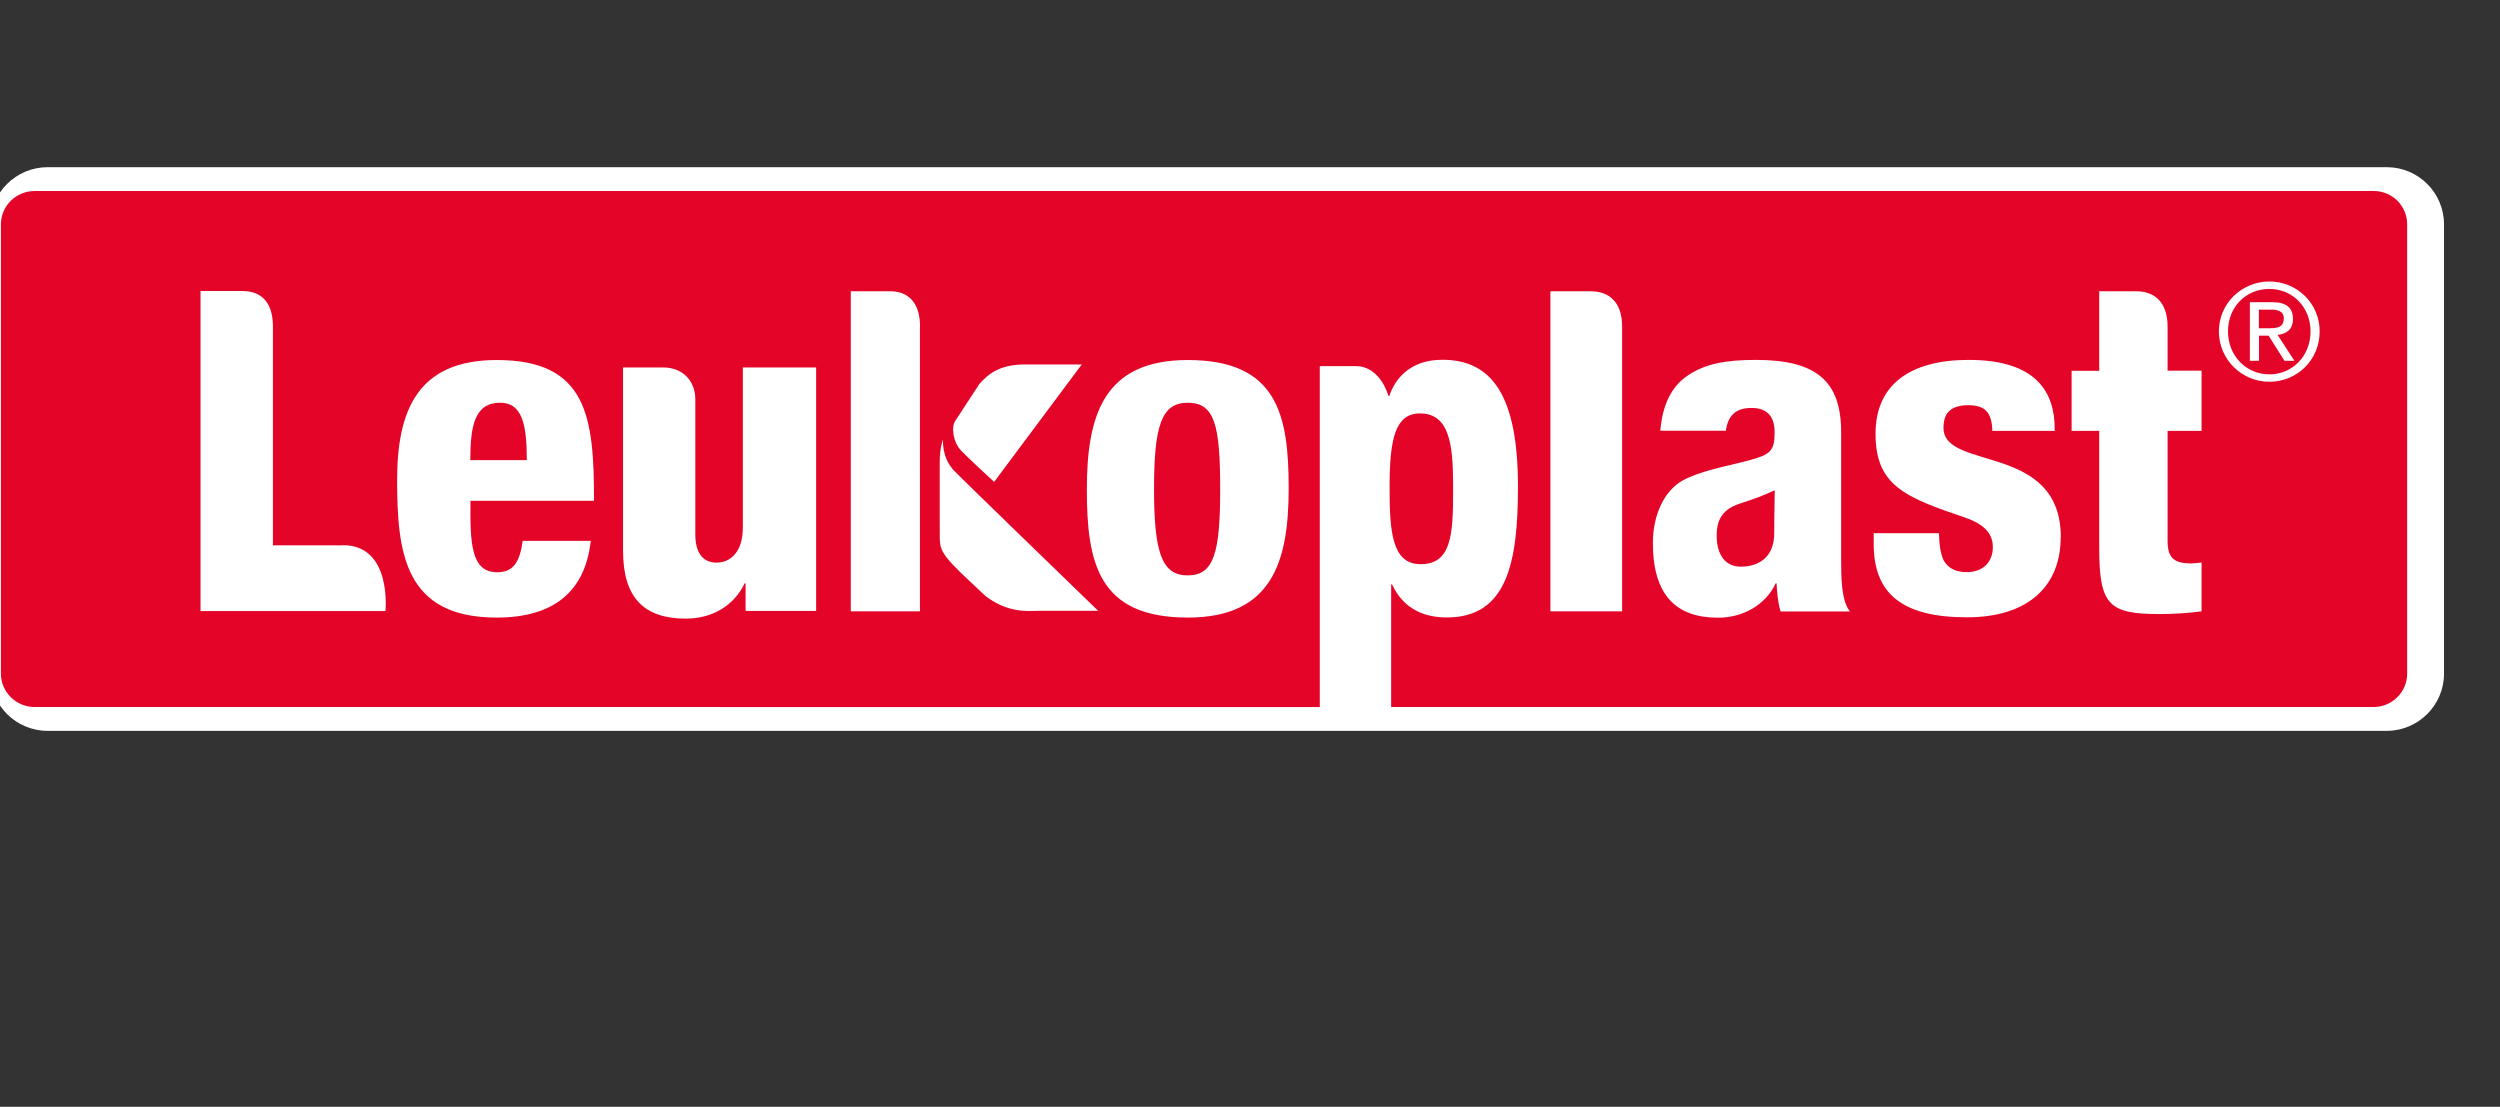
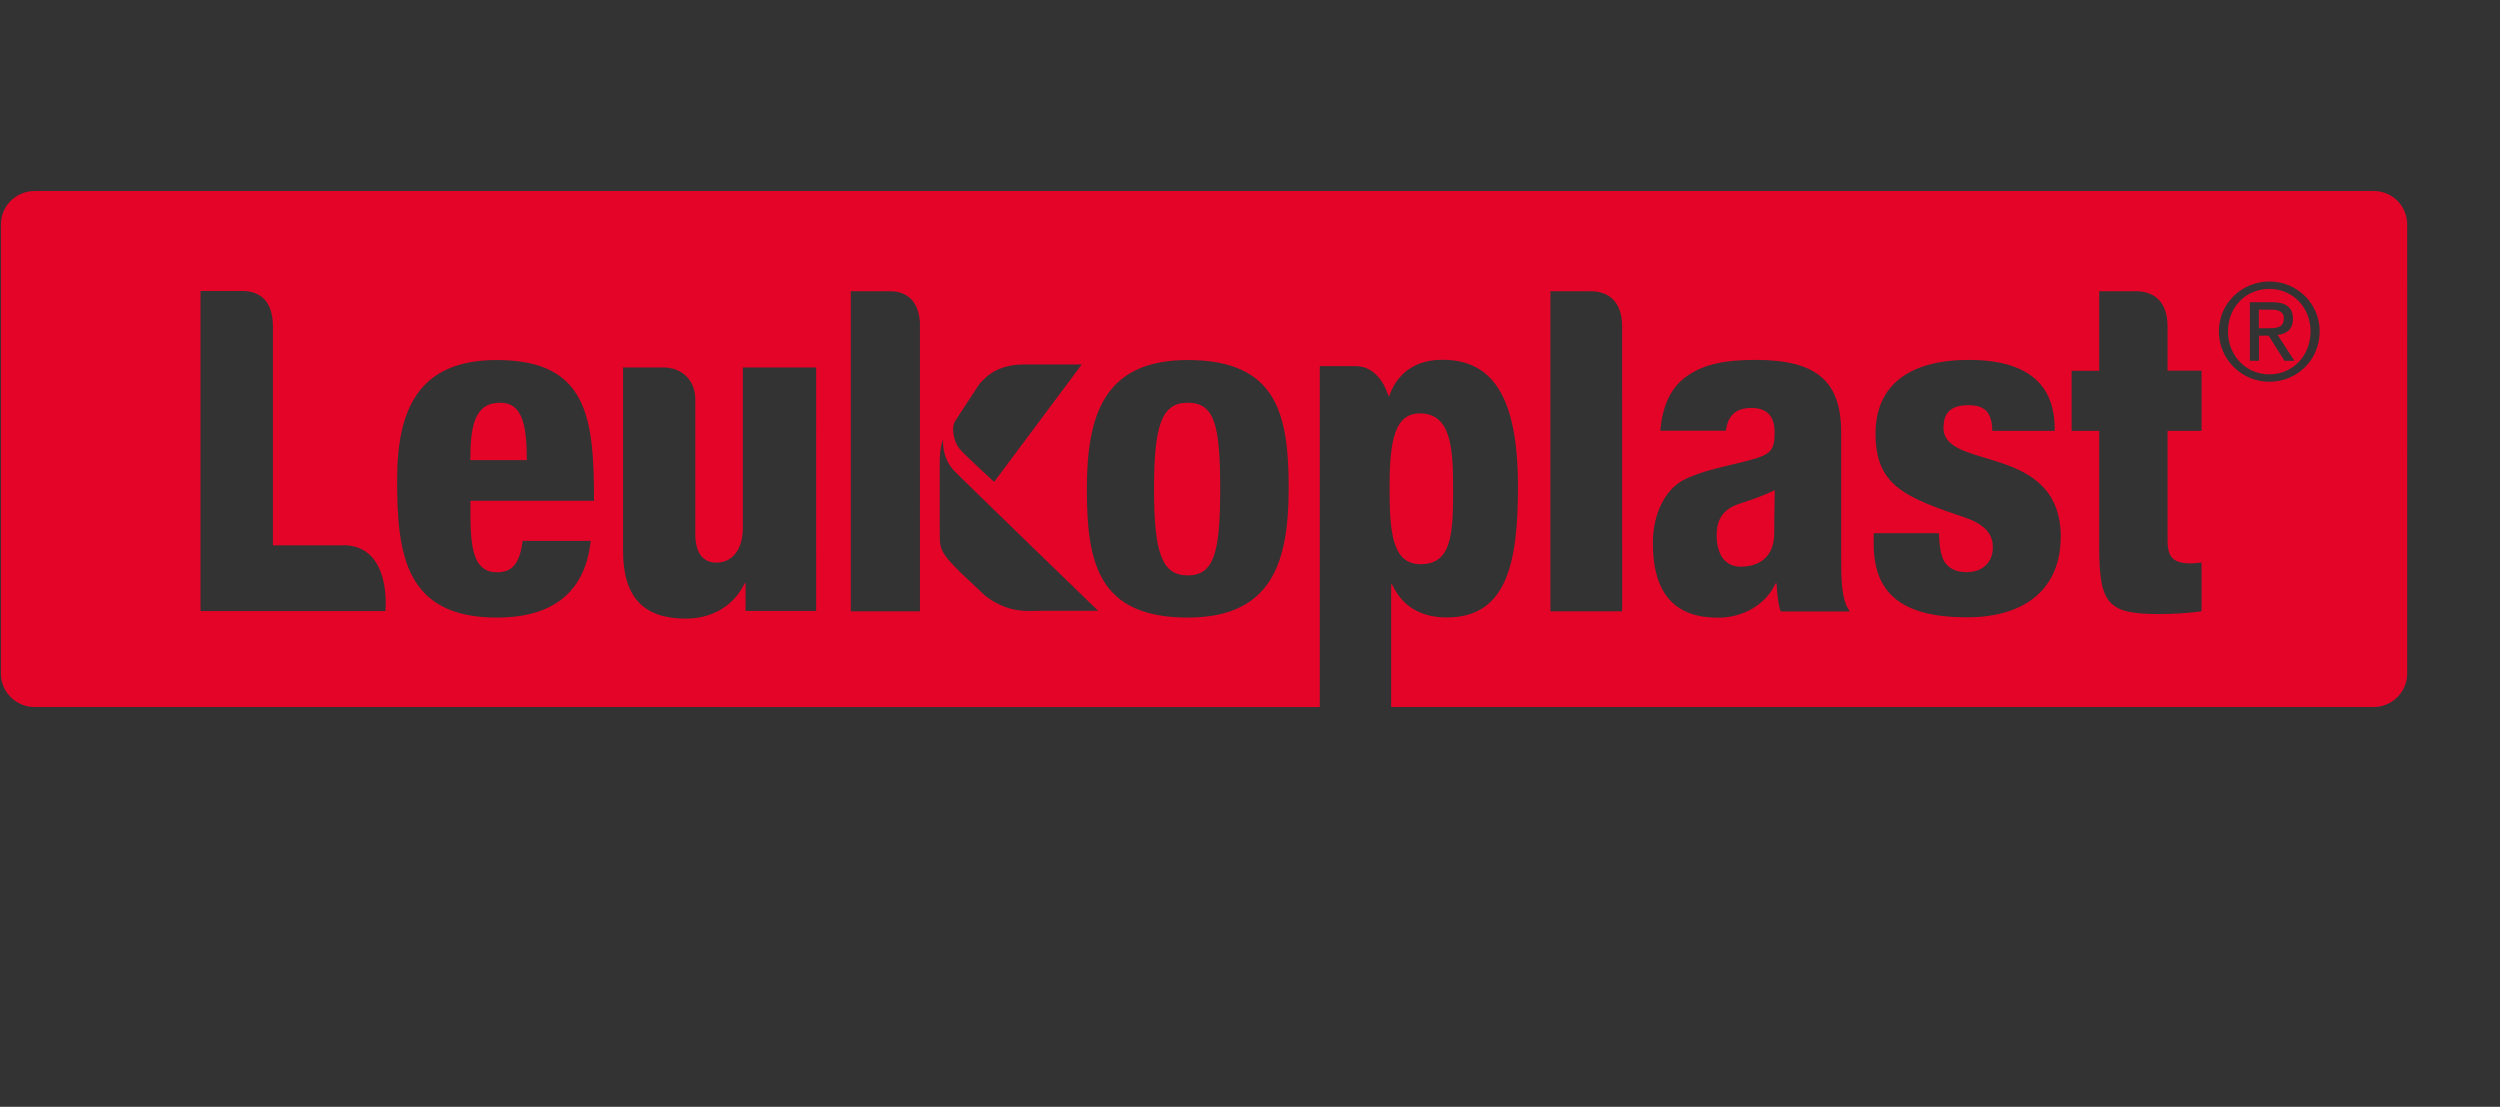
<svg xmlns="http://www.w3.org/2000/svg" id="Layer_1" width="192" height="85" viewBox="0 0 192 85">
  <rect x="0" y="0" width="192" height="85" fill="#333333" stroke="none" />
  <defs>
    <style>.cls-1{fill:none;}.cls-2{fill:#fff;}.cls-3{fill:#e40428;}</style>
  </defs>
-   <path class="cls-2" d="M3.66,56.13c-2.43,0-4.41-1.97-4.41-4.39V17.23c0-2.42,1.98-4.39,4.41-4.39H183.31c2.42,0,4.39,1.97,4.39,4.39V51.74c0,2.42-1.98,4.39-4.41,4.39H3.66Z" />
  <path class="cls-3" d="M132.83,39.04c.59-.42,1.46-.45,3.47-1.39,0,.77-.04,1.74-.04,3.3,0,1.88-1.22,2.57-2.57,2.57-1.18,0-1.85-.9-1.85-2.4,0-1.04,.32-1.63,.99-2.09Zm-41.62-8.11c-2,0-2.58,1.75-2.58,6.61s.58,6.65,2.58,6.65,2.5-1.67,2.5-6.61-.42-6.65-2.5-6.65Zm-52.79,0c-1.96,0-2.3,1.75-2.3,4.41h4.34c0-2.77-.37-4.41-2.04-4.41Zm136.98-6.46c0-.6-.51-.69-.99-.69h-.93v1.43h.73c.62,0,1.18-.03,1.18-.74Zm-66.3,18.86c2.37,0,2.5-2.26,2.5-5.67,0-3.02-.08-5.91-2.54-5.91-1.93,0-2.34,2.02-2.34,5.67,0,3.34,.16,5.91,2.38,5.91Zm68.35-17.88c0,1.88-1.38,3.3-3.16,3.3s-3.18-1.42-3.18-3.3,1.38-3.26,3.18-3.26,3.16,1.42,3.16,3.26Zm-1.24,2.26l-1.29-1.99c.67-.07,1.18-.41,1.18-1.22,0-.86-.5-1.29-1.57-1.29h-1.74v4.5h.7v-1.93h.74l1.22,1.93h.75Zm8.66-10.47V51.74c0,1.41-1.16,2.56-2.59,2.56H106.84v-9.42h.07c.94,2.02,2.64,2.54,4.21,2.54,4.62,0,5.46-4.21,5.46-10.05,0-7.02-2.02-9.74-5.81-9.74-2.5,0-3.65,1.5-4.07,2.78h-.07s-.59-2.29-2.51-2.29h-2.76v26.18H2.66c-1.42,0-2.59-1.15-2.59-2.56V17.23c0-1.41,1.16-2.56,2.59-2.56H182.31c1.42,0,2.56,1.15,2.56,2.56Zm-111.08,17.34c.56,.6,2.56,2.43,2.56,2.43l6.73-9.02s-2.42,0-4.37,0c-1.88,0-2.79,.69-3.5,1.51,0,0-1.57,2.4-1.83,2.8-.34,.46-.2,1.63,.42,2.29Zm-47.44,7.3h-5.39V25.07c0-2.01-1.04-2.72-2.34-2.72-1.11,0-3.22,0-3.22,0v24.58h14.2s.53-5.06-3.26-5.06Zm9.78-2.27v-1.15h9.49c0-6.4-.49-10.81-7.47-10.81-6.12,0-7.65,3.93-7.65,9.21,0,5.6,.56,10.57,7.65,10.57,4.3,0,6.78-1.93,7.22-5.89h-5.23c-.22,1.65-.73,2.41-1.96,2.41-1.63,0-2.05-1.43-2.05-4.35Zm26.55-11.39h-5.63v12.31c0,1.84-.94,2.68-2.02,2.68s-1.63-.8-1.63-2.16v-10.39c0-1.35-.91-2.44-2.48-2.44h-3.07v14.08c0,3.62,1.62,5.21,4.82,5.21,2.09,0,3.72-1.04,4.52-2.71h.07v2.12h5.42V28.2Zm7.98-3.13c0-2.01-1.06-2.72-2.28-2.72-1.05,0-3.04,0-3.04,0v24.58h5.31V25.07Zm13.68,21.82s-10.71-10.36-11.13-10.83c-.92-1.04-.78-2.32-.78-2.32,0,0-.27,.53-.26,1.86,0,1.32,0,3.06,0,3.06v1.59c.04,1.77-.26,1.86,1.59,3.69l1.92,1.81c1.77,1.34,3.21,1.15,4.18,1.14h4.49Zm14.63-9.42c0-5.63-.87-9.84-7.75-9.84-6.5,0-7.75,4.31-7.75,9.94s.87,9.84,7.75,9.84c6.5,0,7.75-4.31,7.75-9.94Zm25.61-12.4c0-2.01-1.12-2.72-2.41-2.72-1.11,0-3.1,0-3.1,0v24.58h5.51V25.07Zm17.48,21.85c-.66-.83-.66-2.64-.66-4.07v-9.67c0-3.96-1.93-5.56-6.56-5.56-2.33,0-3.93,.31-5.25,1.22-1.17,.8-1.9,2.13-2.08,4.22h5.03c.17-1.12,.71-1.75,1.98-1.75s1.77,.73,1.77,1.88c0,1.43-.31,1.7-2.02,2.16-1.56,.42-3.65,.77-5.04,1.53-1.39,.77-2.29,2.61-2.29,4.8,0,4.07,1.84,5.74,5.01,5.74,1.88,0,3.65-.97,4.42-2.64h.07c.04,.73,.1,1.5,.31,2.16h5.31Zm16.21-5.67c0-7.3-9.01-5.08-9.01-8.41,0-1.01,.42-1.74,1.91-1.74,1.15,0,1.81,.43,1.84,1.97h4.79v-.16c0-2.71-1.31-5.29-6.6-5.29-4.52,0-7.16,1.91-7.16,5.67,0,3.96,2.23,4.87,6.85,6.43,1.74,.59,2.16,1.43,2.16,2.29,0,1.08-.7,1.91-2.02,1.91-.9,0-1.43-.35-1.74-.87-.28-.56-.35-1.29-.38-2.12h-5.01v.83c0,3.76,2.12,5.63,7.16,5.63,4.66,0,7.2-2.36,7.2-6.15Zm10.81-12.8h-2.61c0-.28,0-3.07,0-3.38,0-2.01-1.12-2.72-2.41-2.72-1.11,0-2.84,0-2.84,0v6.11h-2.12v4.61h2.12v8.99c0,4.38,.73,5.08,4.63,5.08,1.08,0,2.16-.07,3.23-.21v-3.75c-.24,.03-.56,.07-.8,.07-1.32,0-1.81-.42-1.81-1.74v-8.44h2.61v-4.61Zm9.07-3.02c0-2.17-1.76-3.83-3.86-3.83s-3.88,1.66-3.88,3.83,1.77,3.87,3.88,3.87,3.86-1.66,3.86-3.87Z" />
  <path class="cls-1" d="M177.11,24.49c0-.86-.5-1.29-1.57-1.29h-1.74v4.5h.7v-1.93h.74l1.22,1.93h.75l-1.29-1.99c.67-.07,1.18-.41,1.18-1.22Zm-1.88,.71h-.73v-1.43h.93c.47,0,.99,.09,.99,.69,0,.71-.57,.74-1.18,.74Zm.07-3.59c-2.11,0-3.88,1.66-3.88,3.83,0,2.21,1.77,3.87,3.88,3.87s3.86-1.66,3.86-3.87c0-2.17-1.76-3.83-3.86-3.83Zm0,7.13c-1.8,0-3.18-1.42-3.18-3.3,0-1.84,1.38-3.26,3.18-3.26s3.16,1.42,3.16,3.26c0,1.88-1.38,3.3-3.16,3.3Zm-111.61-.54v18.71h-5.42v-2.12h-.07c-.8,1.67-2.43,2.71-4.52,2.71-3.2,0-4.82-1.6-4.82-5.21v-14.08h3.07c1.58,0,2.48,1.08,2.48,2.44v10.39c0,1.36,.59,2.16,1.63,2.16,1.08,0,2.02-.83,2.02-2.68v-12.31h5.63Zm21.66,18.69h-4.49c-.97,.01-2.41,.2-4.18-1.14l-1.92-1.81c-1.85-1.83-1.55-1.92-1.59-3.69v-1.59s0-1.74,0-3.06c0-1.32,.26-1.86,.26-1.86,0,0-.14,1.28,.78,2.32,.42,.47,11.12,10.82,11.13,10.83Zm-10.55-12.33c-.62-.66-.75-1.83-.42-2.29,.26-.4,1.83-2.8,1.83-2.8,.72-.82,1.62-1.5,3.5-1.51,1.95,0,4.37,0,4.37,0l-6.73,9.02s-2-1.83-2.56-2.43Zm48.38-12.21c1.3,0,2.41,.71,2.41,2.72v21.85h-5.51V22.35s1.99,0,3.1,0Zm-53.78,0c1.22,0,2.28,.71,2.28,2.72v21.85h-5.31V22.35s1.99,0,3.04,0ZM30.61,46.93h-14.2V22.35s2.1,0,3.22,0c1.3,0,2.34,.71,2.34,2.72v16.79h5.39c3.79,0,3.26,5.06,3.26,5.06Zm61.61-19.3c-6.5,0-7.75,4.31-7.75,9.94s.87,9.84,7.75,9.84c6.5,0,7.75-4.31,7.75-9.94,0-5.63-.87-9.84-7.75-9.84Zm0,16.55c-2,0-2.58-1.75-2.58-6.65s.58-6.61,2.58-6.61c2.08,0,2.5,1.67,2.5,6.65,0,4.94-.42,6.61-2.5,6.61Zm19.55-16.55c-2.5,0-3.65,1.5-4.07,2.78h-.07s-.59-2.29-2.51-2.29h-2.76v26.18h5.47v-9.42h.07c.94,2.02,2.64,2.54,4.21,2.54,4.62,0,5.46-4.21,5.46-10.05,0-7.02-2.02-9.74-5.81-9.74Zm-1.66,15.68c-2.21,0-2.38-2.57-2.38-5.91,0-3.65,.4-5.67,2.34-5.67,2.46,0,2.54,2.89,2.54,5.91,0,3.41-.12,5.67-2.5,5.67Zm59.98-14.85v4.61h-2.61v8.44c0,1.32,.49,1.74,1.81,1.74,.24,0,.56-.04,.8-.07v3.75c-1.08,.14-2.16,.21-3.23,.21-3.89,0-4.63-.7-4.63-5.08v-8.99h-2.12v-4.61h2.12v-6.11s1.72,0,2.84,0c1.3,0,2.41,.71,2.41,2.72,0,.32,0,3.11,0,3.38h2.61Zm-10.81,12.8c0,3.79-2.54,6.15-7.2,6.15-5.04,0-7.16-1.88-7.16-5.63v-.83h5.01c.03,.83,.1,1.56,.38,2.12,.31,.52,.83,.87,1.74,.87,1.32,0,2.02-.83,2.02-1.91,0-.87-.42-1.7-2.16-2.29-4.62-1.56-6.85-2.47-6.85-6.43,0-3.76,2.64-5.67,7.16-5.67,5.28,0,6.6,2.57,6.6,5.29v.16h-4.79c-.03-1.54-.69-1.97-1.84-1.97-1.5,0-1.91,.73-1.91,1.74,0,3.34,9,1.11,9,8.41Zm-16.87,1.6v-9.67c0-3.96-1.93-5.56-6.56-5.56-2.33,0-3.93,.31-5.25,1.22-1.17,.8-1.9,2.13-2.08,4.22h5.03c.17-1.12,.71-1.75,1.98-1.75s1.77,.73,1.77,1.88c0,1.43-.31,1.7-2.02,2.16-1.56,.42-3.65,.77-5.04,1.53-1.39,.77-2.29,2.61-2.29,4.8,0,4.07,1.84,5.74,5.01,5.74,1.88,0,3.65-.97,4.42-2.64h.07c.04,.73,.1,1.5,.31,2.16h5.31c-.66-.83-.66-2.64-.66-4.07Zm-5.14-1.91c0,1.88-1.22,2.57-2.57,2.57-1.18,0-1.85-.9-1.85-2.4,0-1.04,.32-1.63,.99-2.09,.59-.42,1.46-.45,3.47-1.39,0,.77-.04,1.74-.04,3.3Zm-96.13,.58c-.22,1.65-.73,2.41-1.96,2.41-1.63,0-2.05-1.43-2.05-4.35v-1.15h9.49c0-6.4-.49-10.81-7.47-10.81-6.12,0-7.65,3.93-7.65,9.21,0,5.6,.56,10.57,7.65,10.57,4.3,0,6.78-1.93,7.22-5.89h-5.23Zm-1.71-10.61c1.67,0,2.04,1.64,2.04,4.41h-4.34c0-2.66,.33-4.41,2.3-4.41Z" />
</svg>